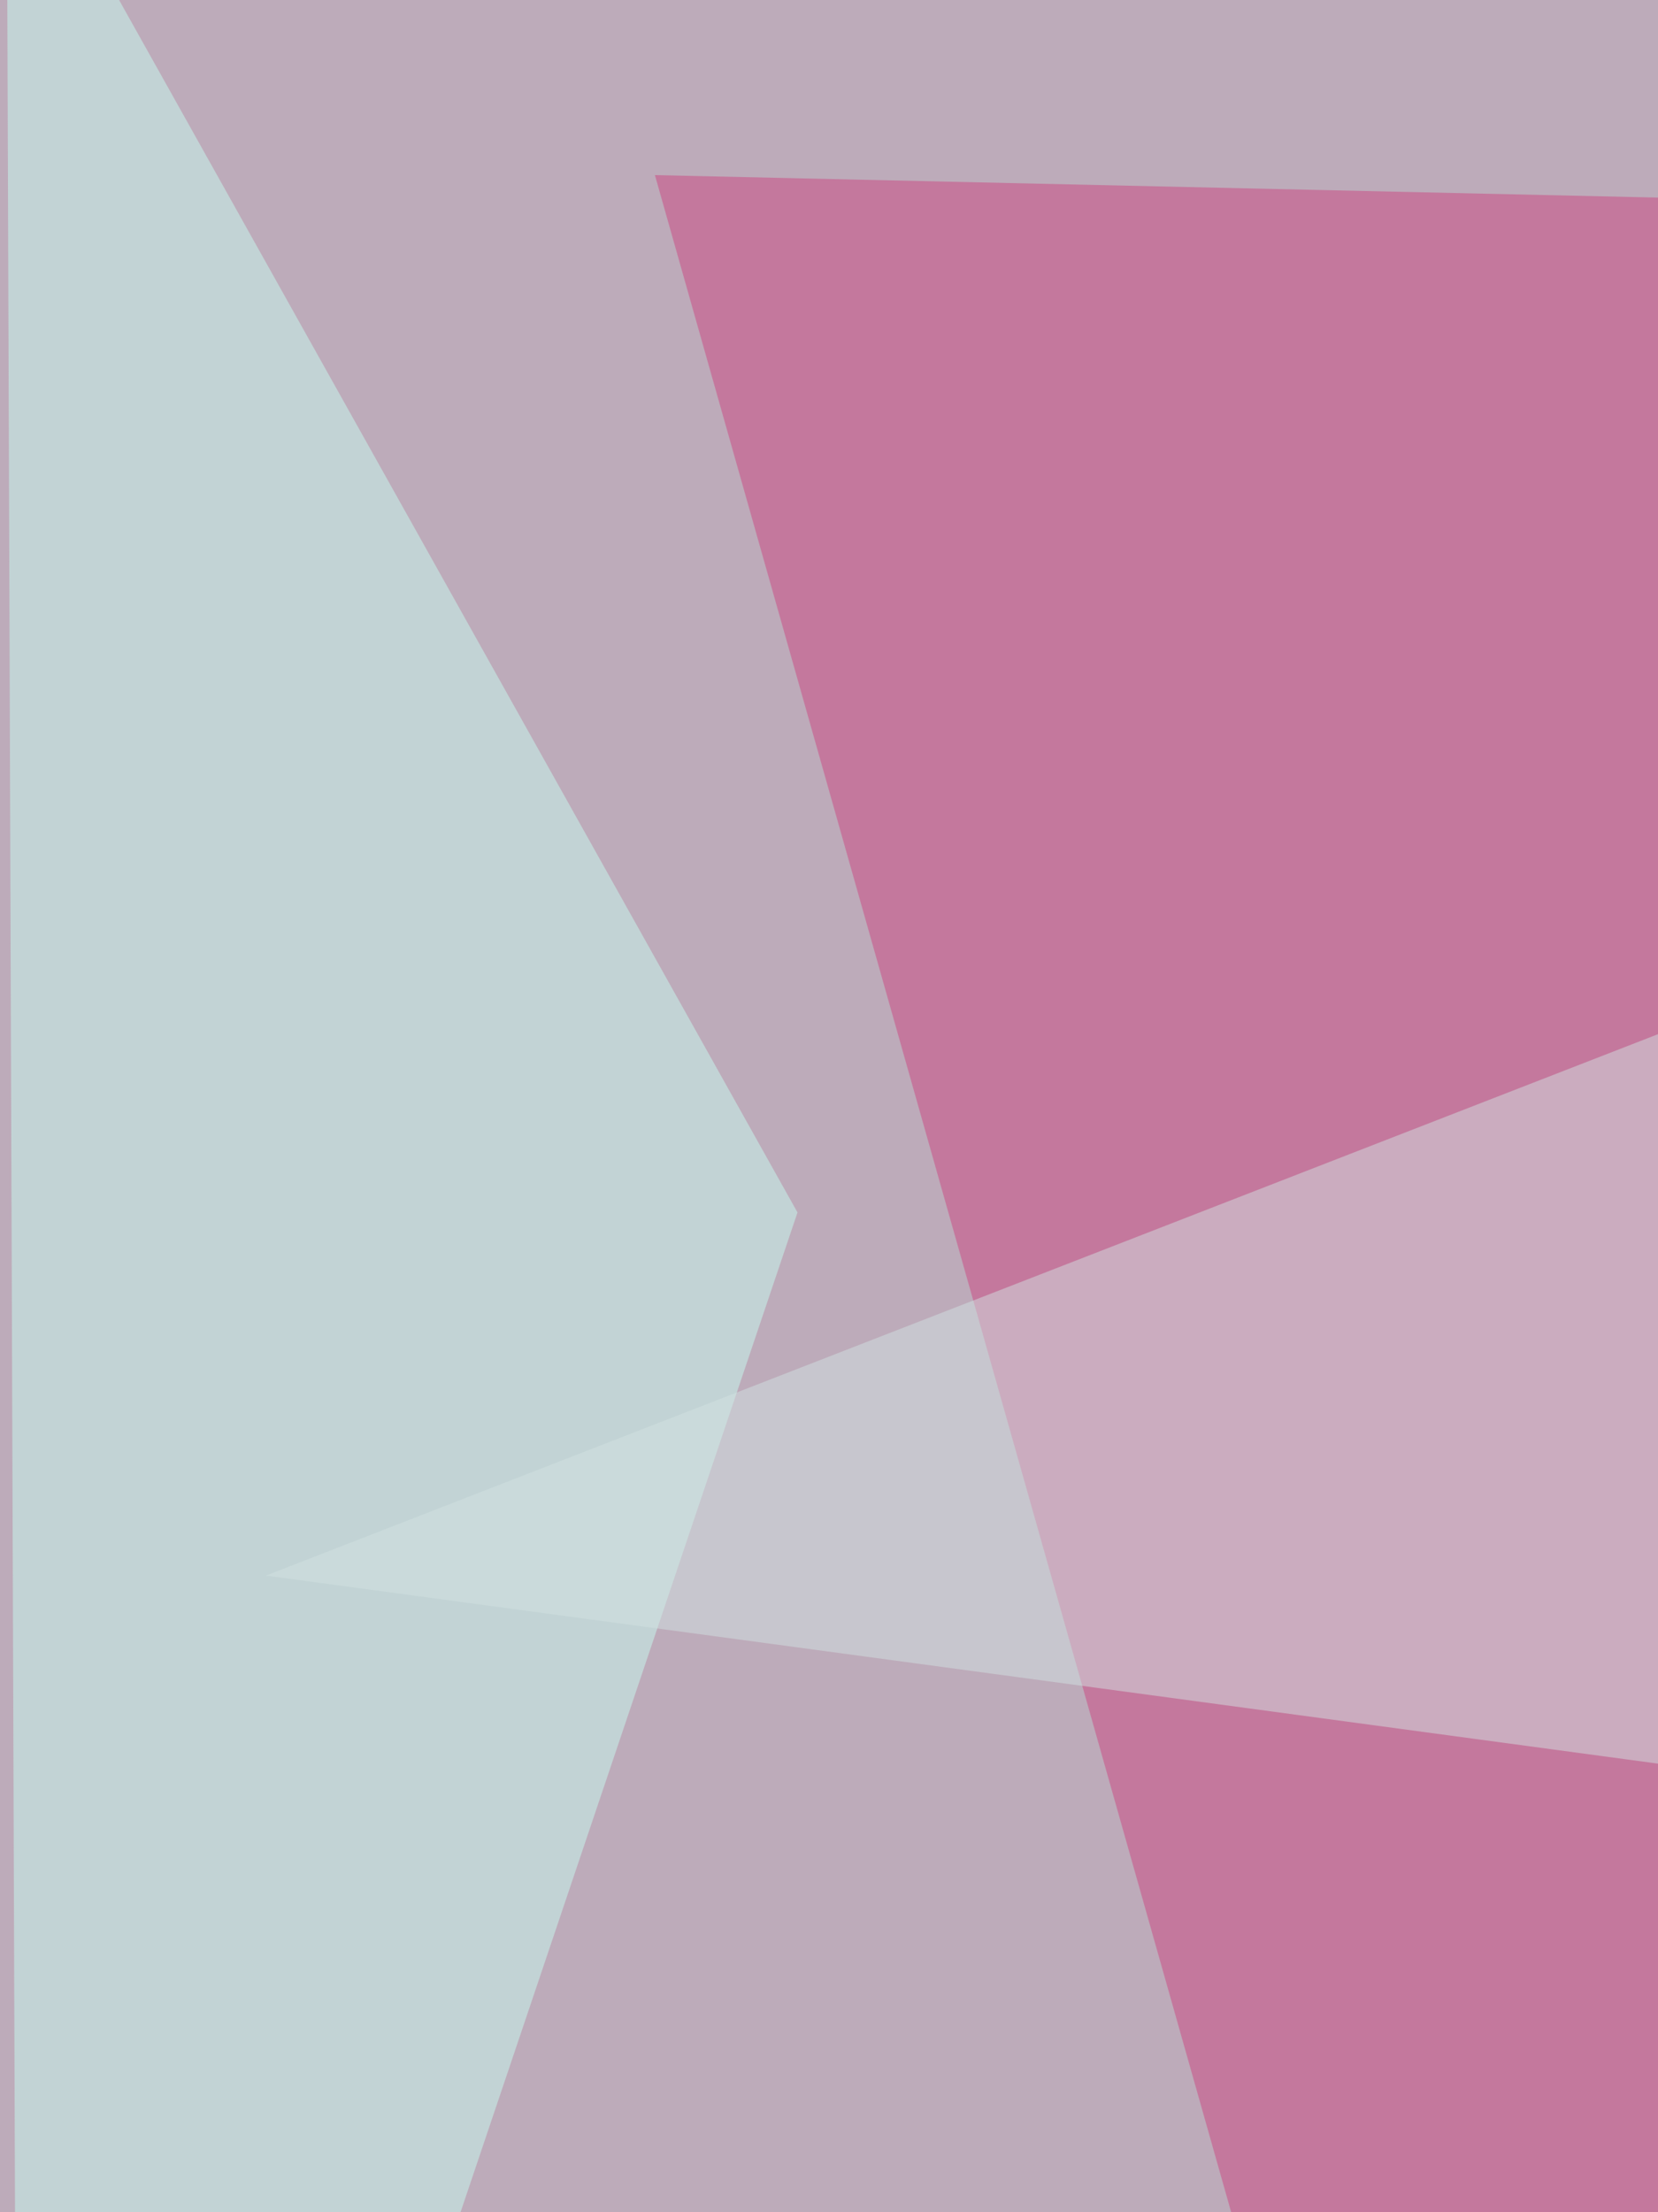
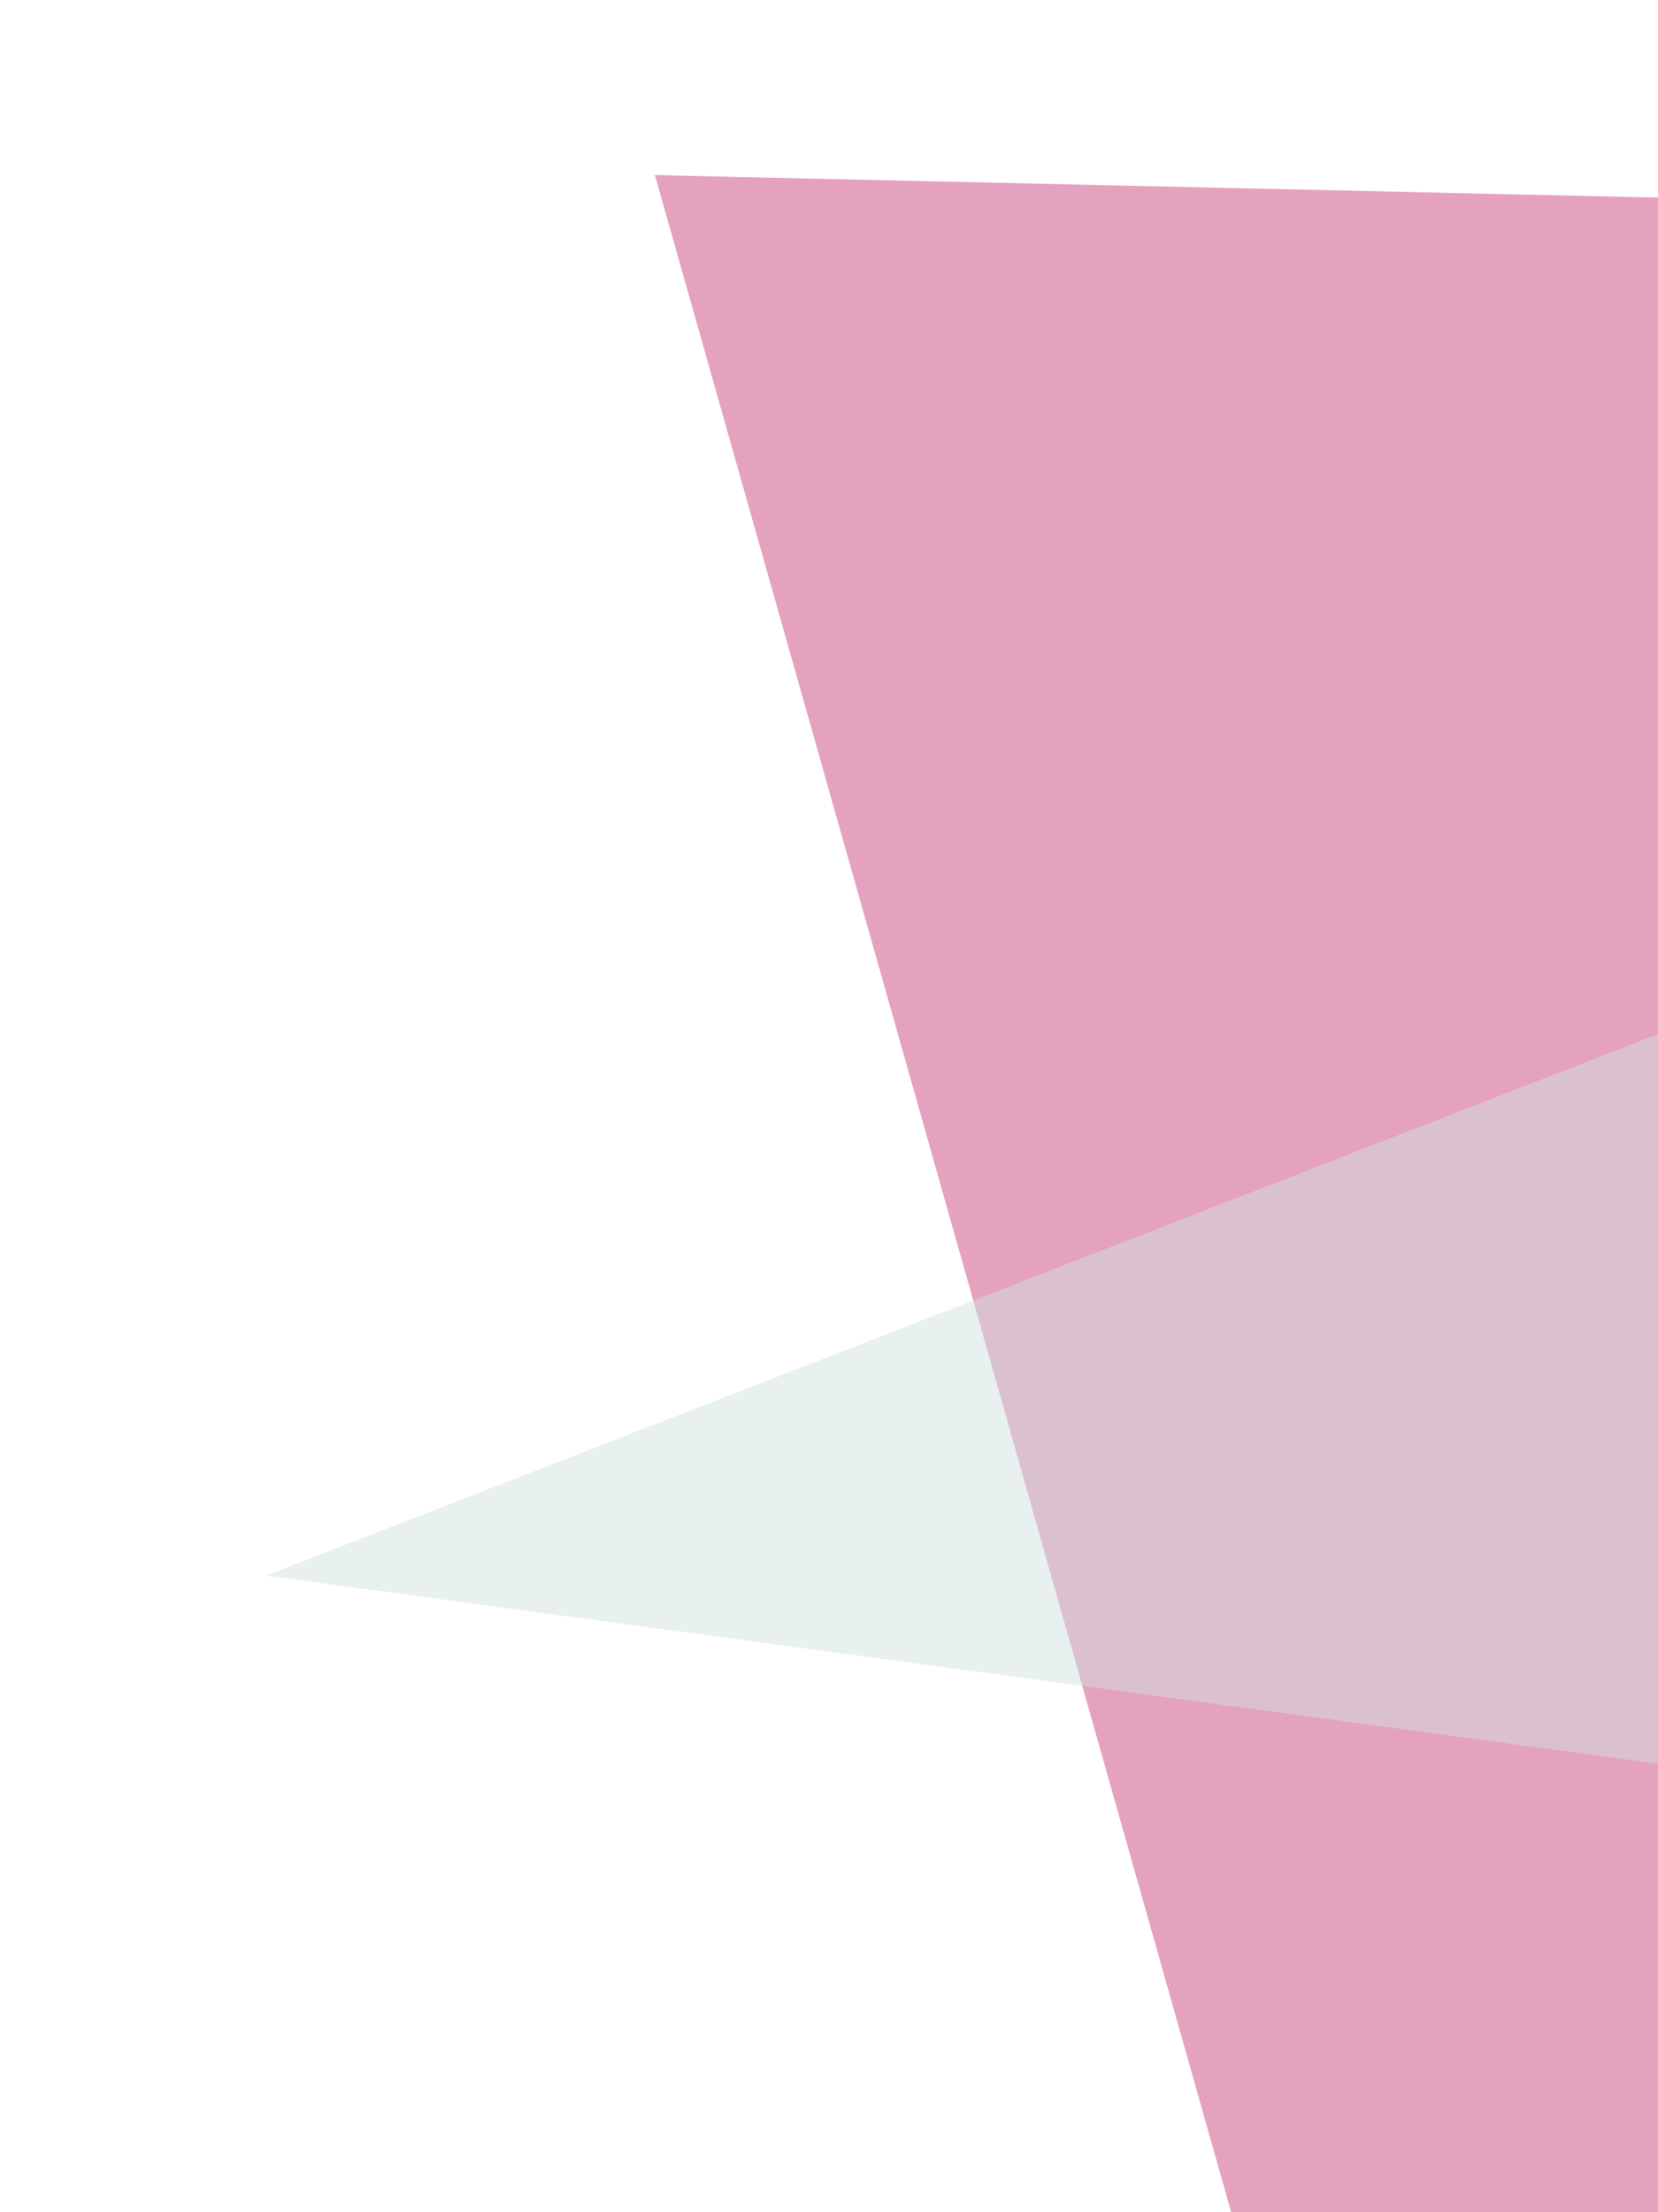
<svg xmlns="http://www.w3.org/2000/svg" width="500" height="667">
  <filter id="a">
    <feGaussianBlur stdDeviation="55" />
  </filter>
-   <rect width="100%" height="100%" fill="#bdabba" />
  <g filter="url(#a)">
    <g fill-opacity=".5">
      <path fill="#cd4781" d="M482.9 1061.6L197.5 52.8l348 7.8z" />
-       <path fill="#c9fdf1" d="M5.9 1061.6l234.6-696L2-60.6z" />
      <path fill="#ab1058" d="M557.2 815.3l-152.5 133L119.3 780z" />
      <path fill="#d3e3e2" d="M803.5 572.8L80.2 475.1 784 201.4z" />
    </g>
  </g>
</svg>